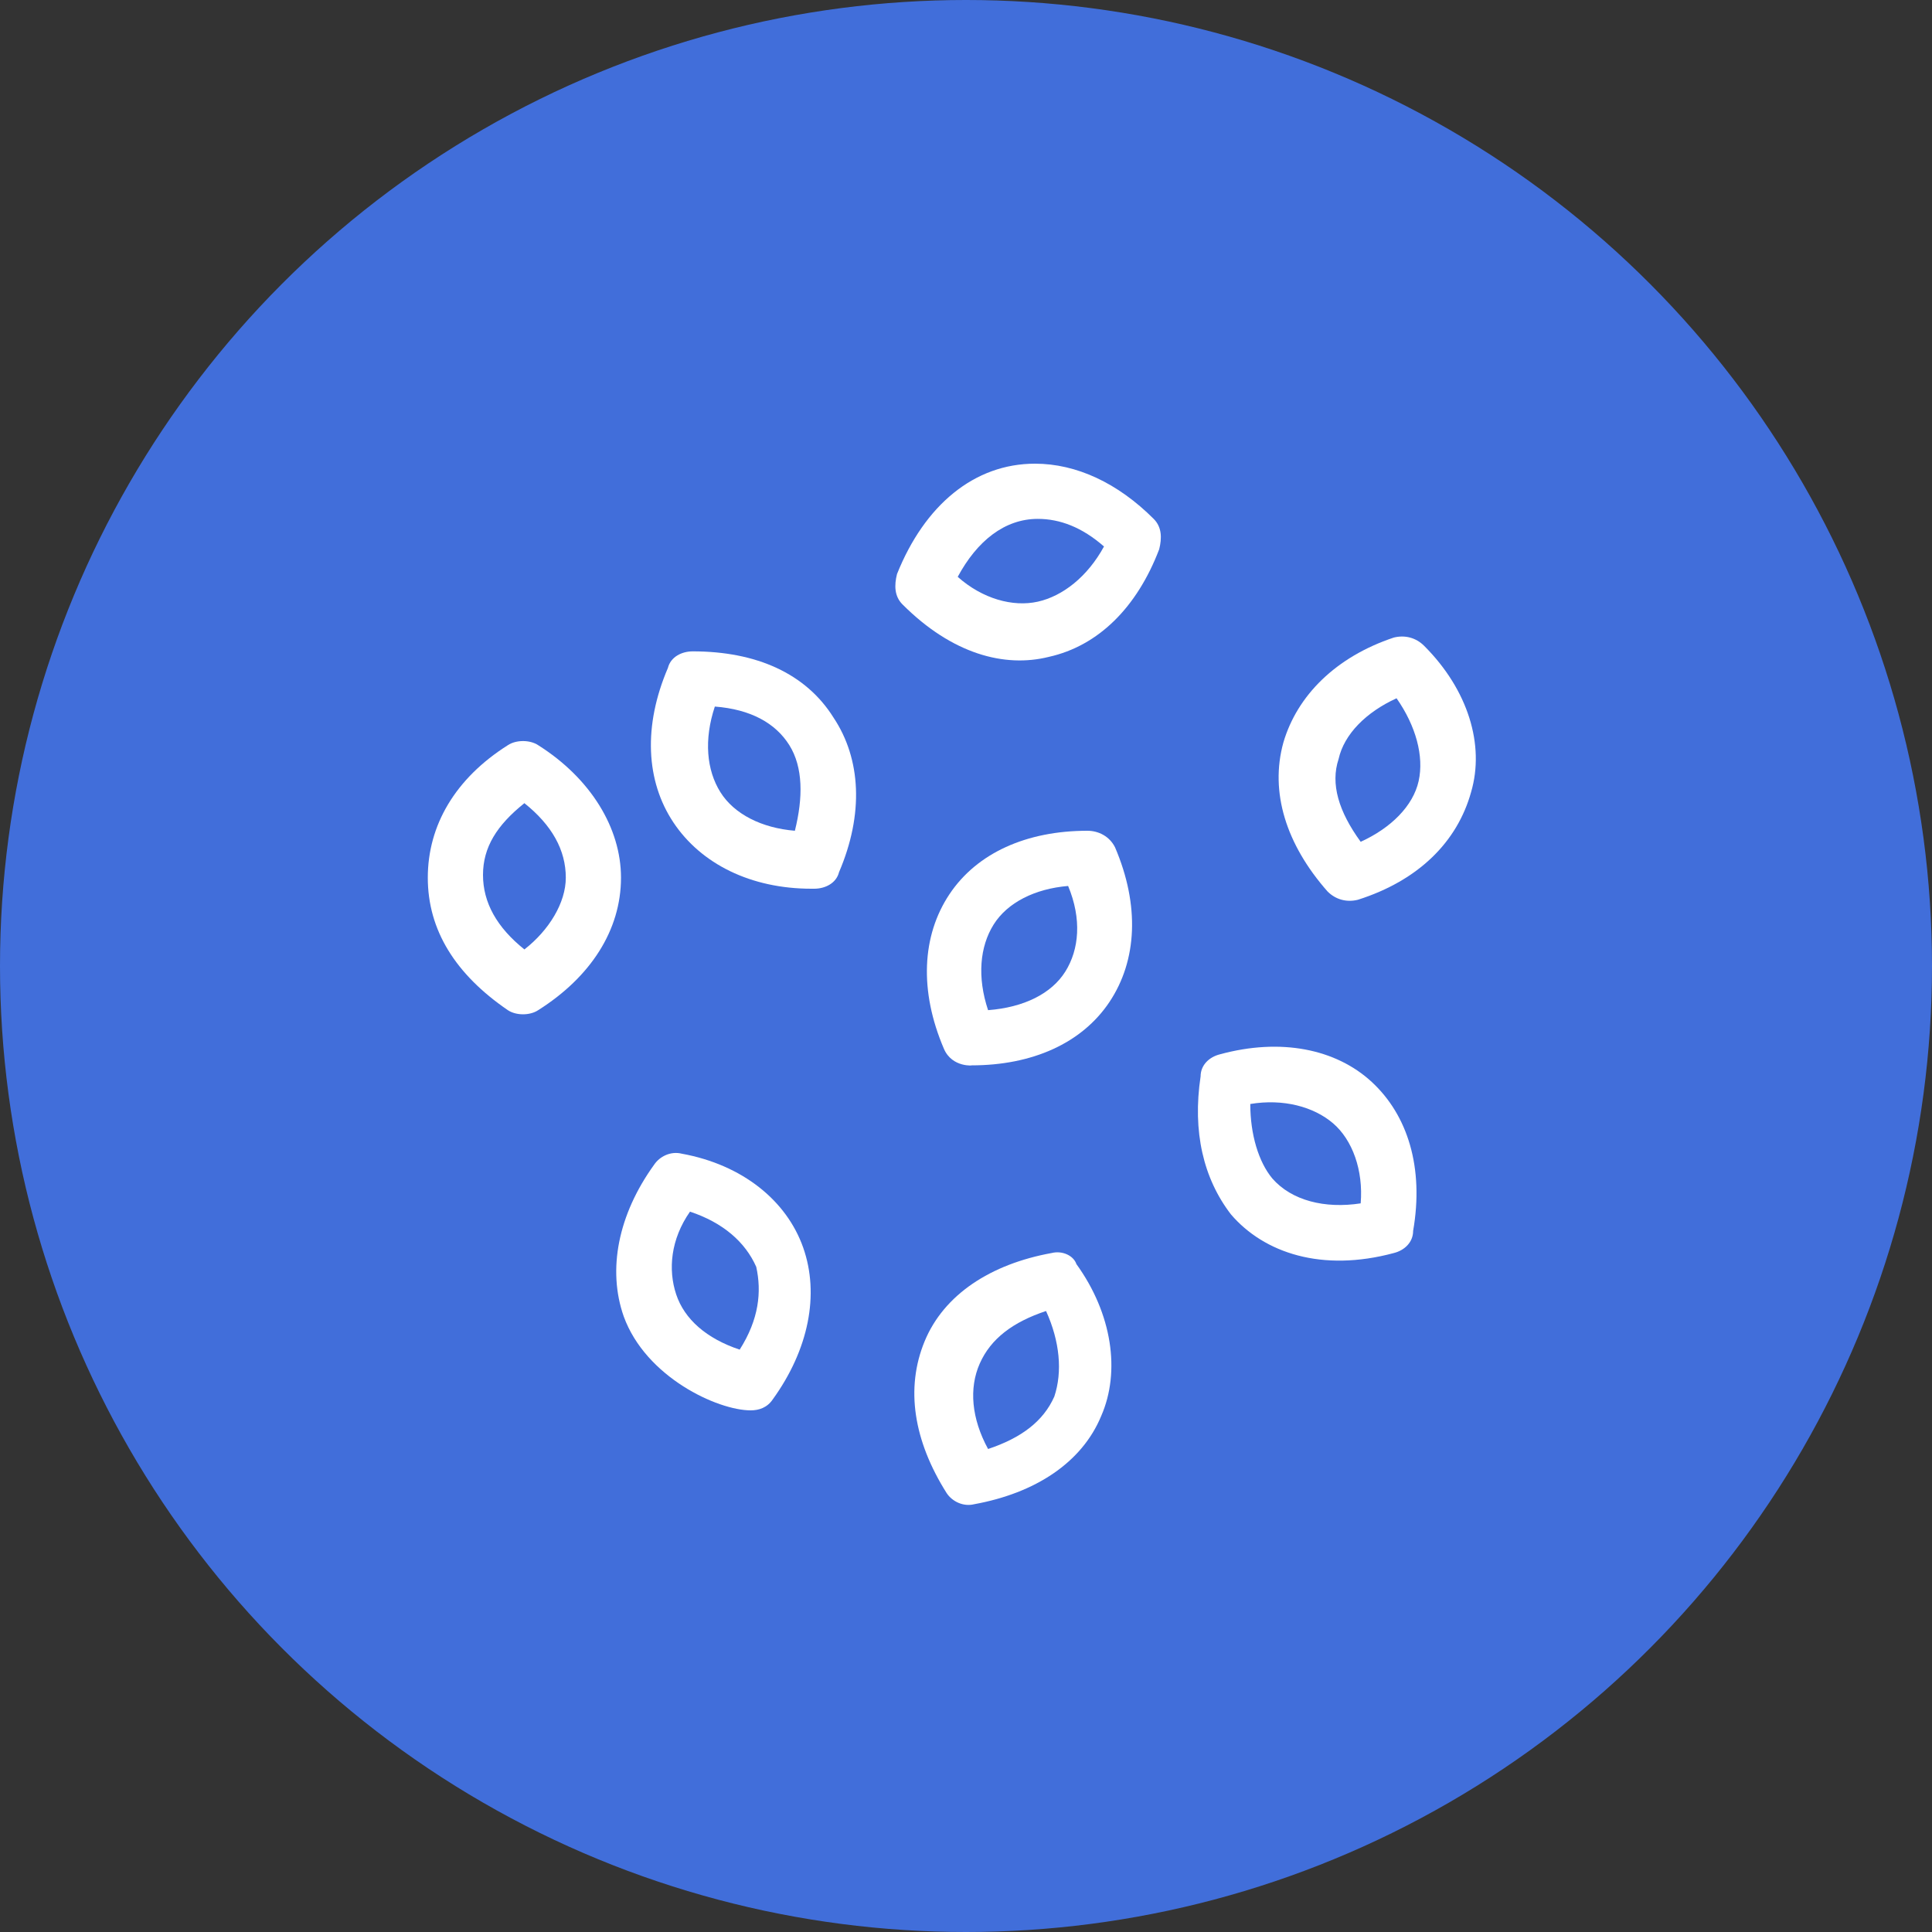
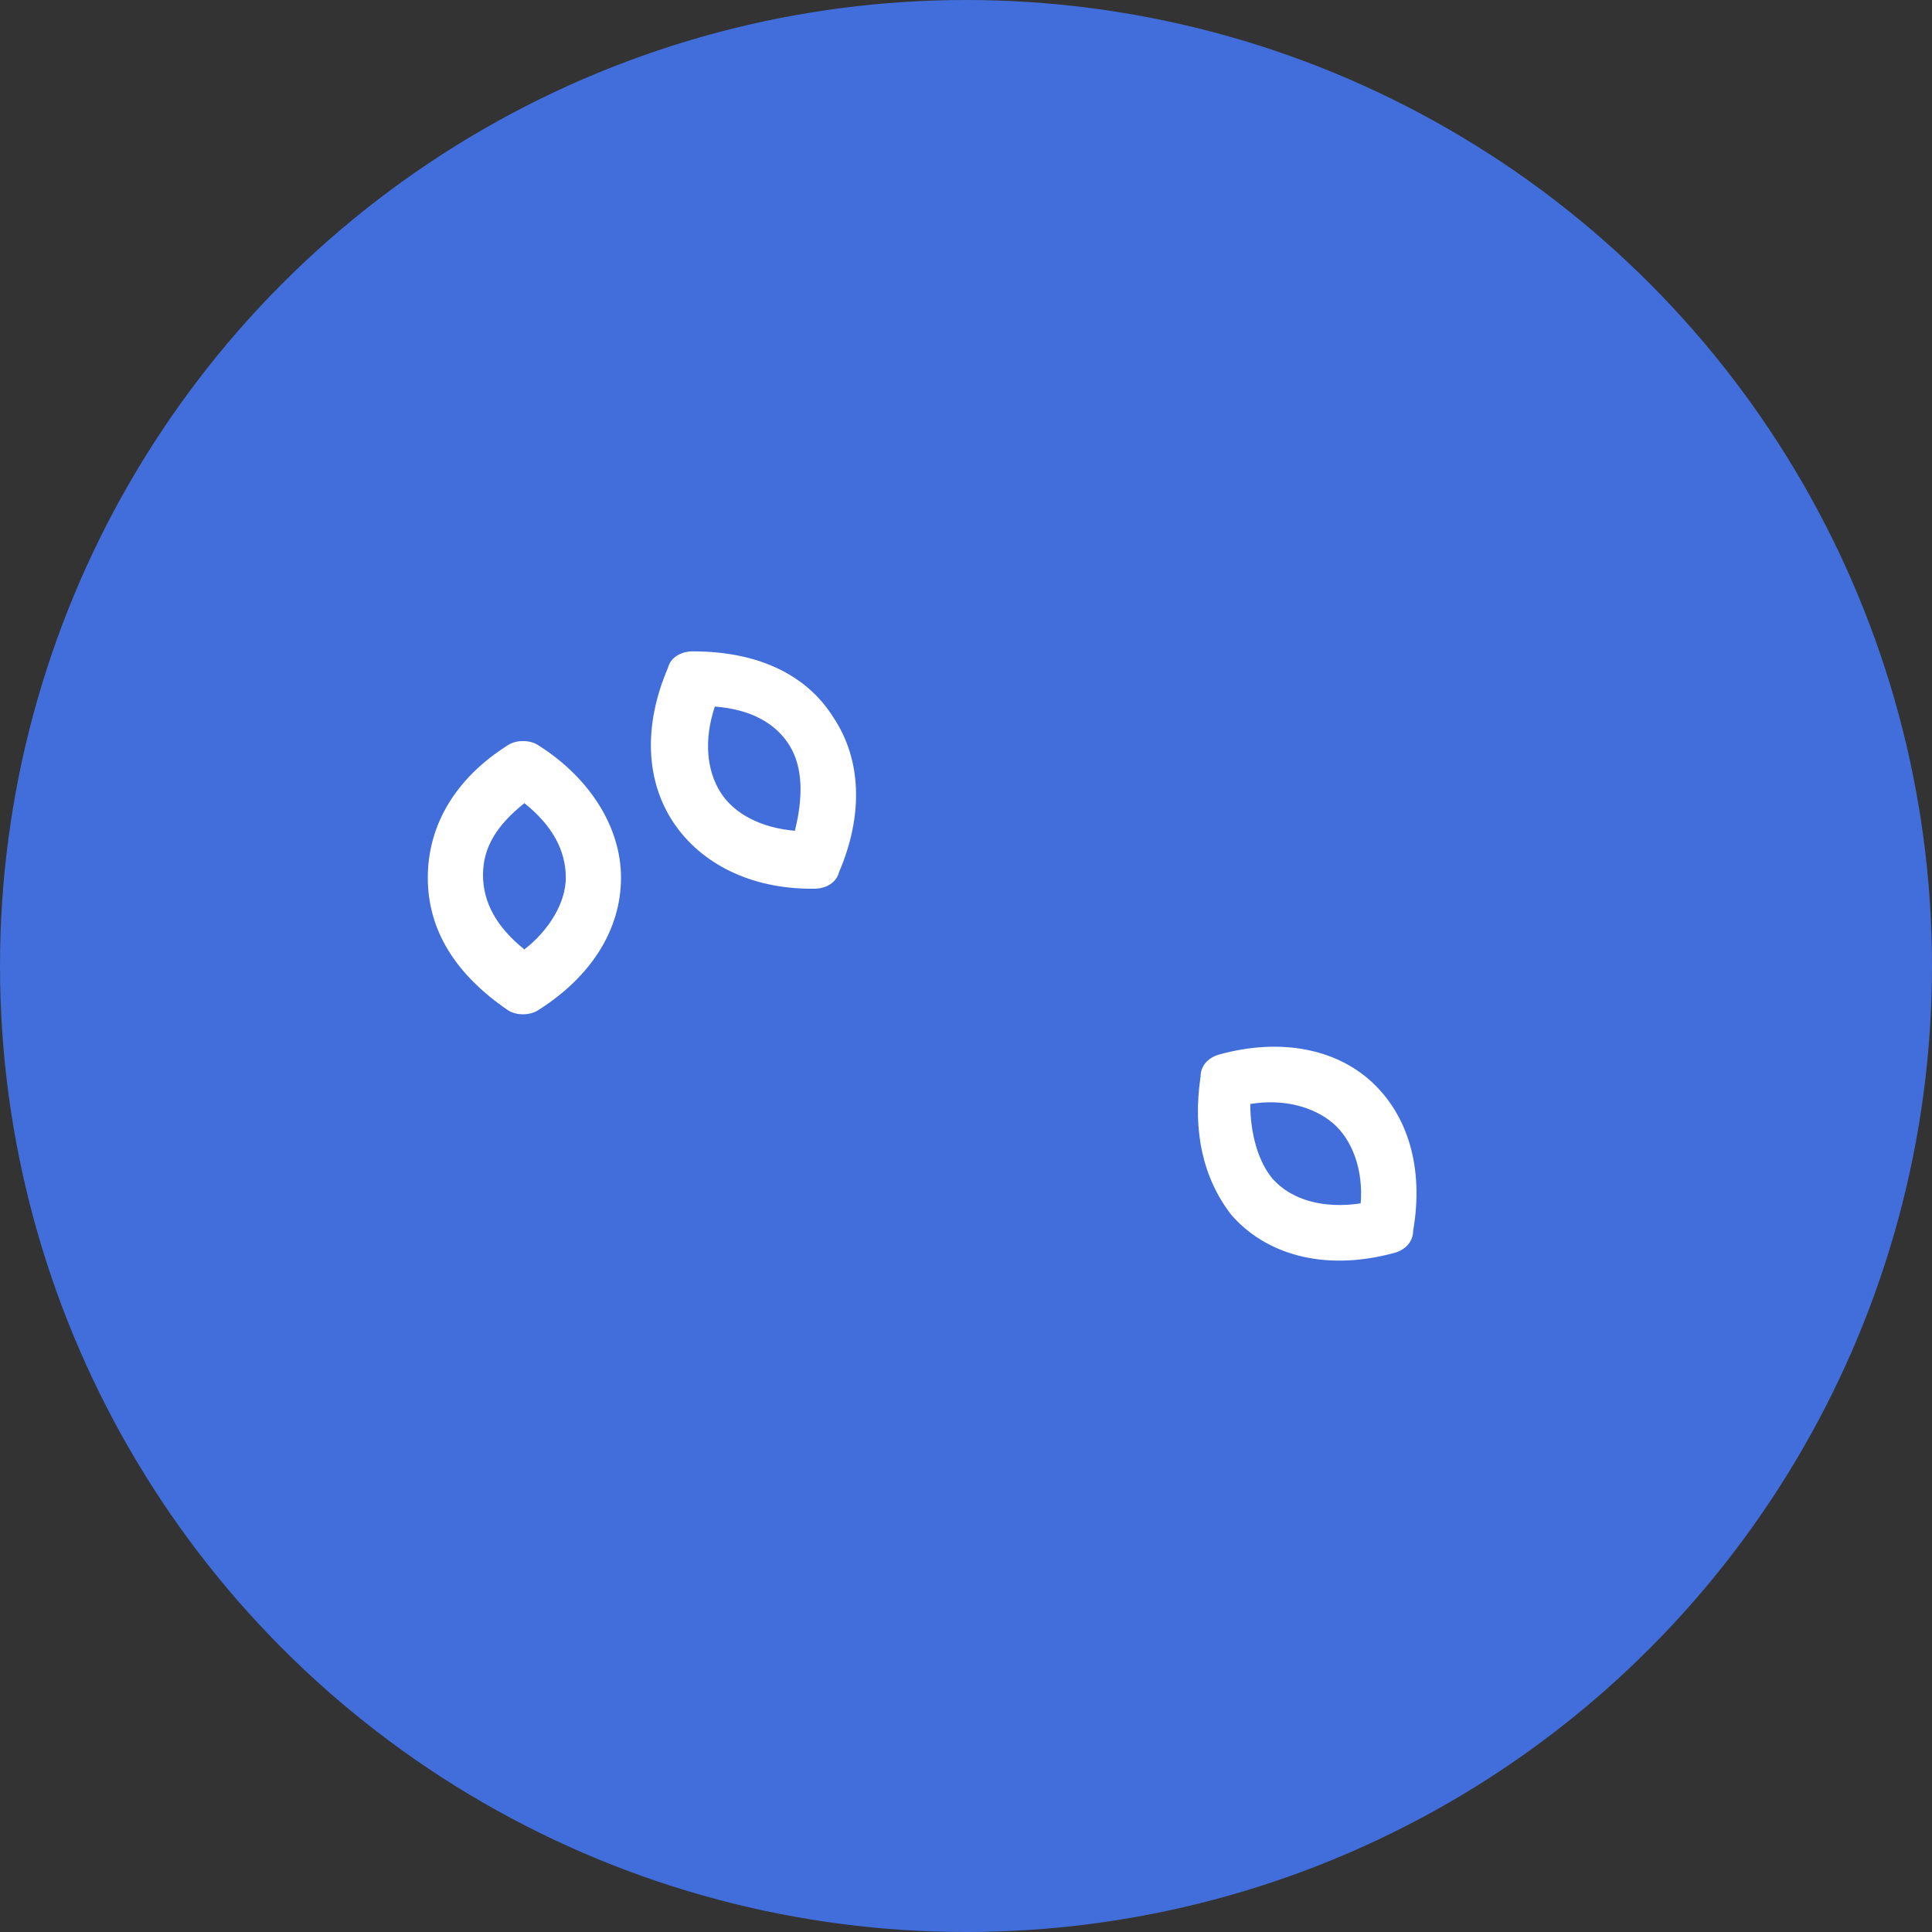
<svg xmlns="http://www.w3.org/2000/svg" width="35px" height="35px" viewBox="0 0 35 35" version="1.1">
  <rect x="0" y="0" width="35" height="35" fill="#333333" stroke="none" />
  <title>MealIcon/sesame/on</title>
  <g id="MealIcon/sesame/on" stroke="none" stroke-width="1" fill="none" fill-rule="evenodd">
    <g id="MealIcon/Beef" transform="translate(-0.333, 0)" fill="#416EDA">
      <circle id="Oval" cx="17.833" cy="17.5" r="17.5" />
    </g>
    <g id="noun_sesame-seeds_2131205" transform="translate(7, 7.5)" fill="#FFFFFF" fill-rule="nonzero">
      <g id="Group" transform="translate(0.5, 0)">
        <path d="M5.05,4.3 C4.85,4.3 4.65,4.4 4.6,4.6 C4.15,5.65 4.2,6.65 4.7,7.4 C5.2,8.15 6.1,8.6 7.2,8.6 C7.2,8.6 7.25,8.6 7.25,8.6 C7.45,8.6 7.65,8.5 7.7,8.3 C8.15,7.25 8.1,6.25 7.6,5.5 C7.1,4.7 6.2,4.3 5.05,4.3 Z M6.9,7.55 C6.3,7.5 5.8,7.25 5.55,6.85 C5.3,6.45 5.25,5.9 5.45,5.3 C6.1,5.35 6.55,5.6 6.8,6 C7.05,6.4 7.05,6.95 6.9,7.55 Z" id="Shape" />
-         <path d="M12.2,7.55 C11.1,7.55 10.2,7.95 9.7,8.7 C9.2,9.45 9.15,10.45 9.6,11.5 C9.75,11.85 10.15,11.8 10.1,11.8 C11.2,11.8 12.1,11.4 12.6,10.65 C13.1,9.9 13.15,8.9 12.7,7.85 C12.6,7.65 12.4,7.55 12.2,7.55 Z M11.8,10.1 C11.55,10.5 11.05,10.75 10.4,10.8 C10.2,10.2 10.25,9.65 10.5,9.25 C10.75,8.85 11.25,8.6 11.85,8.55 C12.1,9.15 12.05,9.7 11.8,10.1 Z" id="Shape" />
-         <path d="M15.75,5.95 C15.5,6.85 15.8,7.8 16.55,8.65 C16.7,8.8 16.9,8.85 17.1,8.8 C18.2,8.45 18.9,7.75 19.15,6.85 C19.4,6 19.1,5 18.3,4.2 C18.15,4.05 17.95,4 17.75,4.05 C16.7,4.4 16,5.1 15.75,5.95 Z M16.75,6.25 C16.85,5.8 17.25,5.4 17.8,5.15 C18.15,5.65 18.3,6.2 18.2,6.65 C18.1,7.1 17.7,7.5 17.15,7.75 C16.75,7.2 16.6,6.7 16.75,6.25 Z" id="Shape" />
        <path d="M14.6,11.6 C14.4,11.65 14.25,11.8 14.25,12 C14.1,13 14.3,13.85 14.8,14.5 C15.4,15.2 16.45,15.55 17.75,15.2 C17.95,15.15 18.1,15 18.1,14.8 C18.3,13.65 18,12.7 17.35,12.1 C16.7,11.5 15.7,11.3 14.6,11.6 Z M15.55,13.85 C15.3,13.55 15.15,13.05 15.15,12.5 C15.75,12.4 16.3,12.55 16.65,12.85 C17,13.15 17.2,13.7 17.15,14.3 C16.5,14.4 15.9,14.25 15.55,13.85 Z" id="Shape" />
-         <path d="M4.85,13.4 C4.65,13.35 4.45,13.45 4.35,13.6 C3.7,14.5 3.5,15.5 3.8,16.35 C4.2,17.45 5.5,18.05 6.1,18.05 C6.25,18.05 6.4,18 6.5,17.85 C7.15,16.95 7.35,15.95 7.05,15.1 C6.75,14.25 5.95,13.6 4.85,13.4 Z M5.9,16.95 C5.3,16.75 4.9,16.4 4.75,15.95 C4.6,15.5 4.65,14.95 5,14.45 C5.6,14.65 6,15 6.2,15.45 C6.3,15.9 6.25,16.4 5.9,16.95 Z" id="Shape" />
-         <path d="M11.55,15.2 C10.45,15.4 9.6,15.95 9.25,16.8 C8.9,17.65 9.05,18.6 9.65,19.55 C9.75,19.7 9.95,19.8 10.15,19.75 C11.25,19.55 12.1,19 12.45,18.15 C12.8,17.35 12.65,16.3 12,15.4 C11.95,15.25 11.75,15.15 11.55,15.2 Z M11.6,17.8 C11.4,18.25 11,18.55 10.4,18.75 C10.1,18.2 10.05,17.65 10.25,17.2 C10.45,16.75 10.85,16.45 11.45,16.25 C11.7,16.8 11.75,17.35 11.6,17.8 Z" id="Shape" />
        <path d="M2.25,6 C2.1,5.9 1.85,5.9 1.7,6 C0.75,6.6 0.25,7.45 0.25,8.4 C0.25,9.35 0.75,10.15 1.7,10.8 C1.85,10.9 2.1,10.9 2.25,10.8 C3.2,10.2 3.75,9.35 3.75,8.4 C3.75,7.5 3.2,6.6 2.25,6 Z M2,9.7 C1.5,9.3 1.25,8.85 1.25,8.35 C1.25,7.85 1.5,7.45 2,7.05 C2.5,7.45 2.75,7.9 2.75,8.4 C2.75,8.85 2.45,9.35 2,9.7 Z" id="Shape" />
-         <path d="M11.25,0.9 C10.15,0.9 9.25,1.65 8.75,2.9 C8.7,3.1 8.7,3.3 8.85,3.45 C9.75,4.35 10.7,4.6 11.5,4.4 C12.4,4.2 13.1,3.5 13.5,2.45 C13.55,2.25 13.55,2.05 13.4,1.9 C12.75,1.25 12,0.9 11.25,0.9 Z M11.3,3.4 C10.85,3.5 10.3,3.35 9.85,2.95 C10.2,2.3 10.7,1.9 11.3,1.9 C11.7,1.9 12.1,2.05 12.5,2.4 C12.2,2.95 11.75,3.3 11.3,3.4 Z" id="Shape" />
      </g>
    </g>
  </g>
</svg>